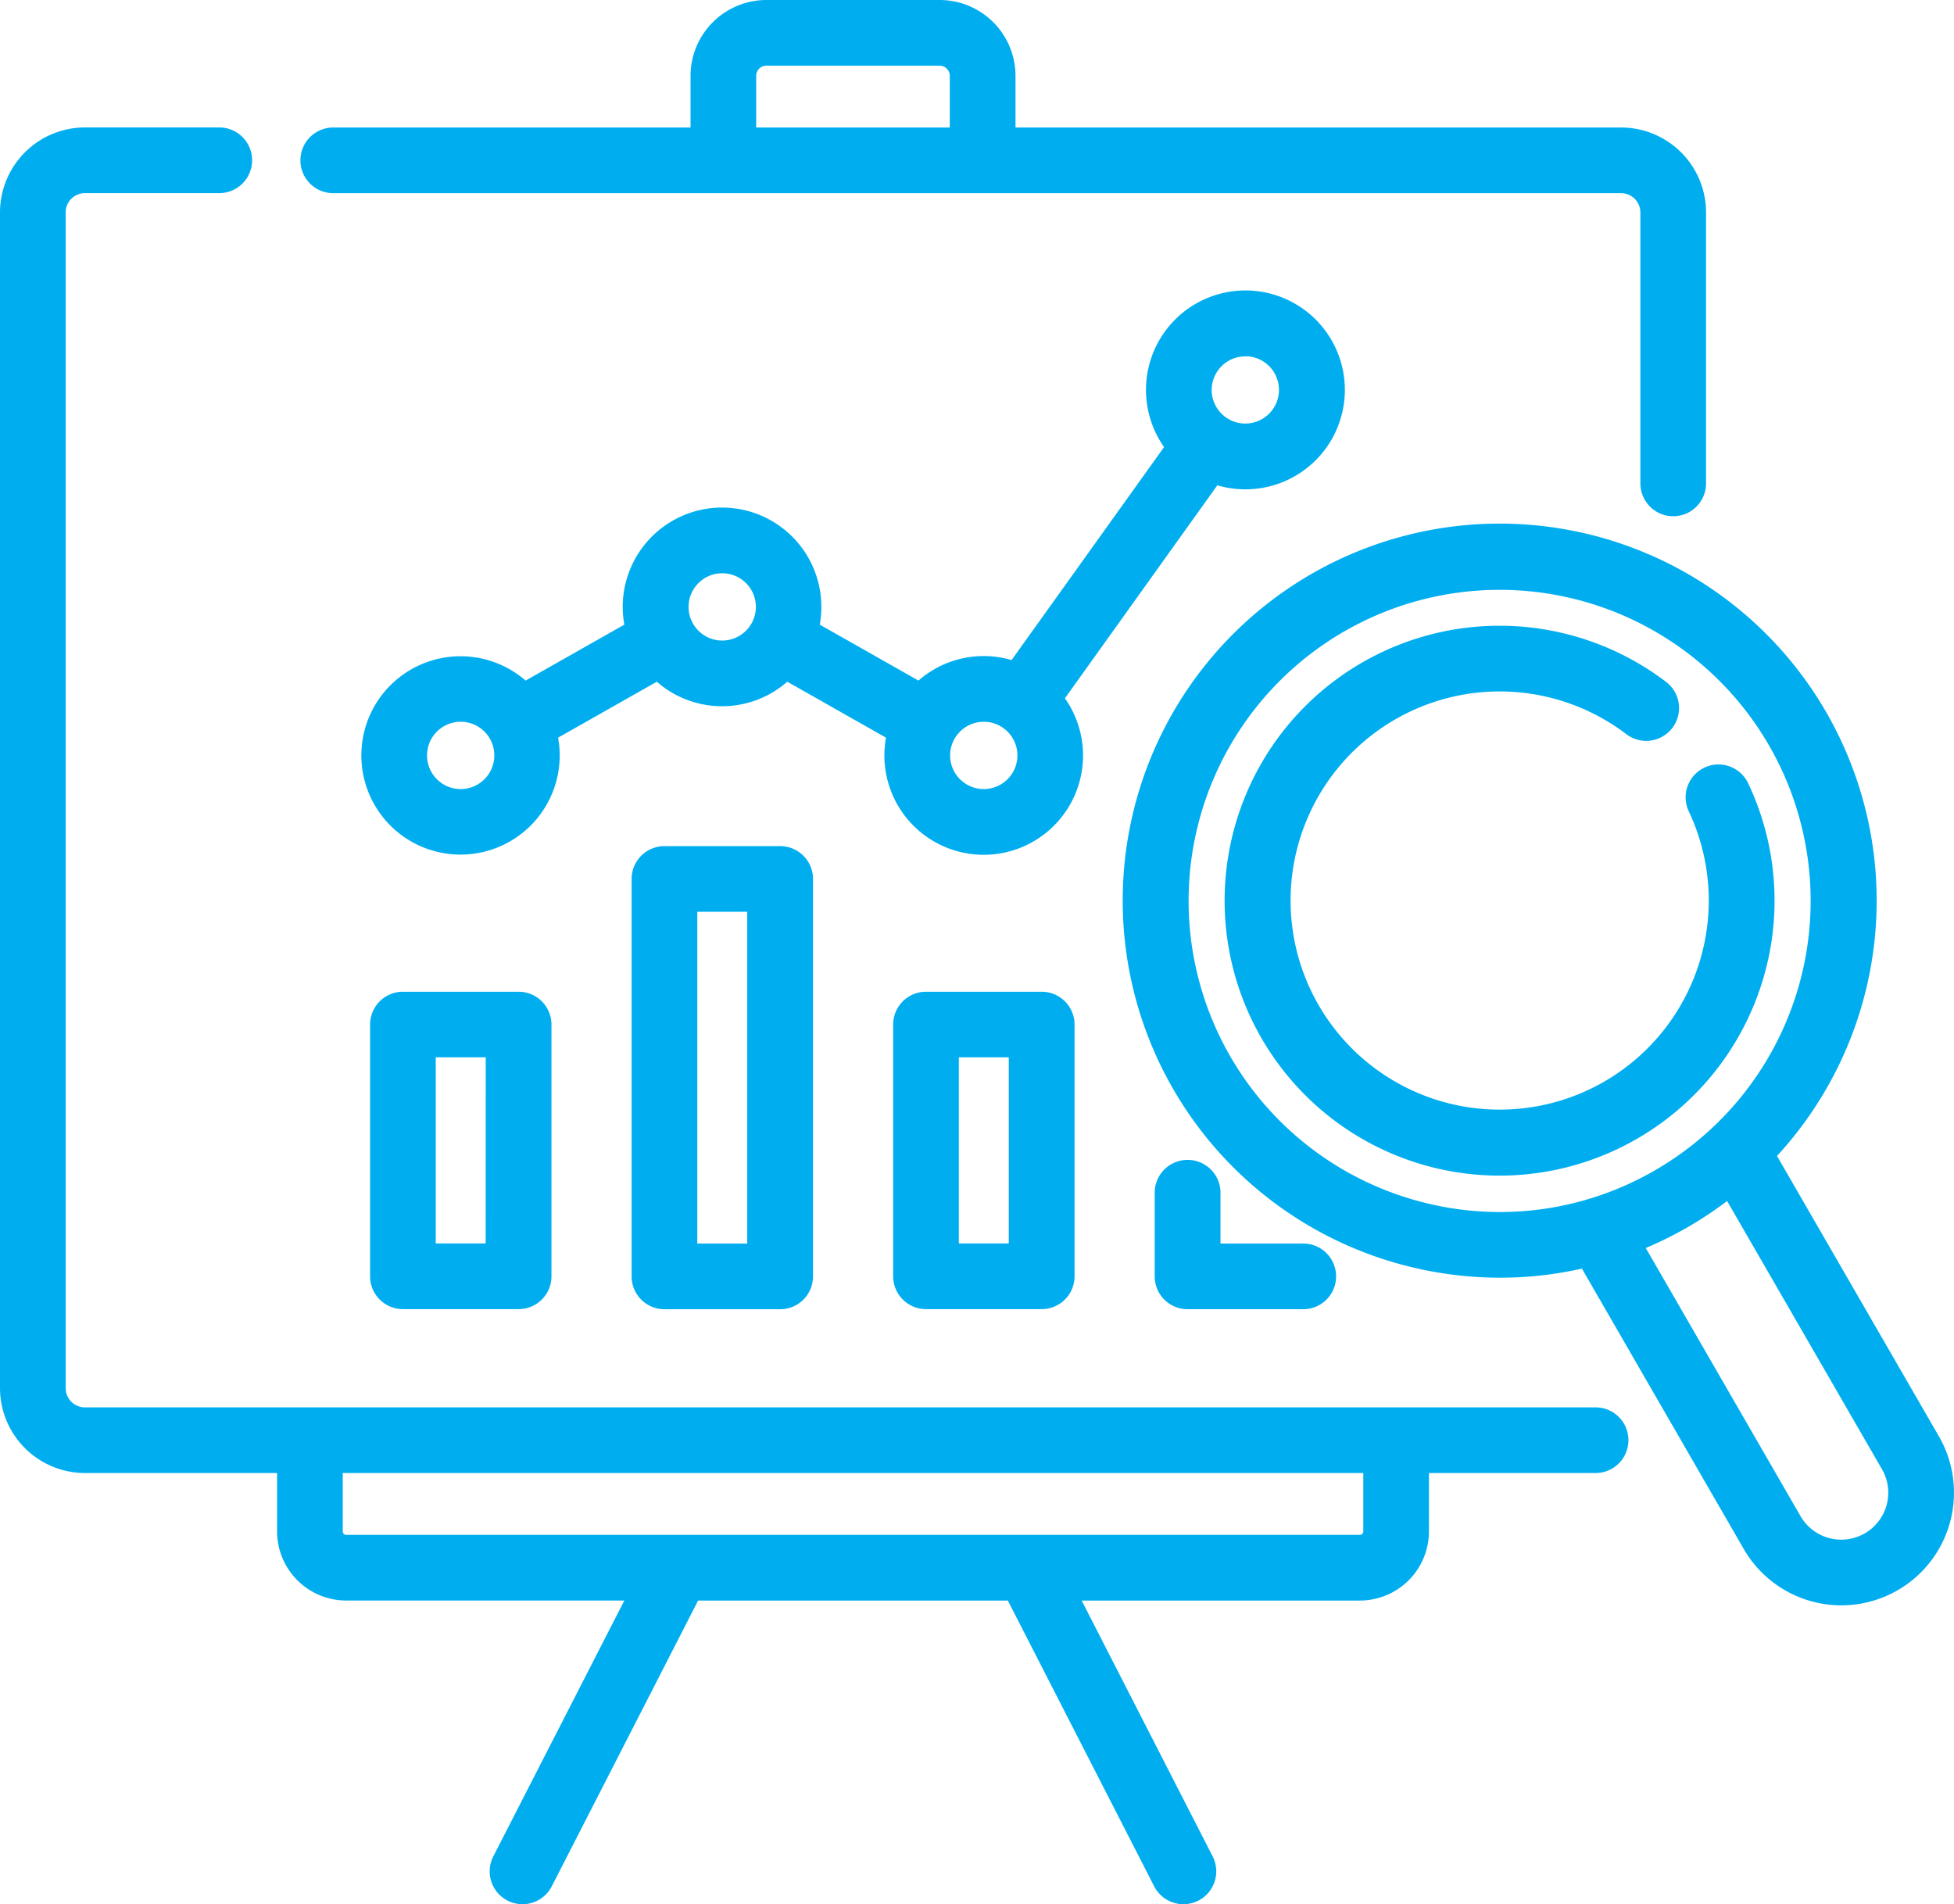
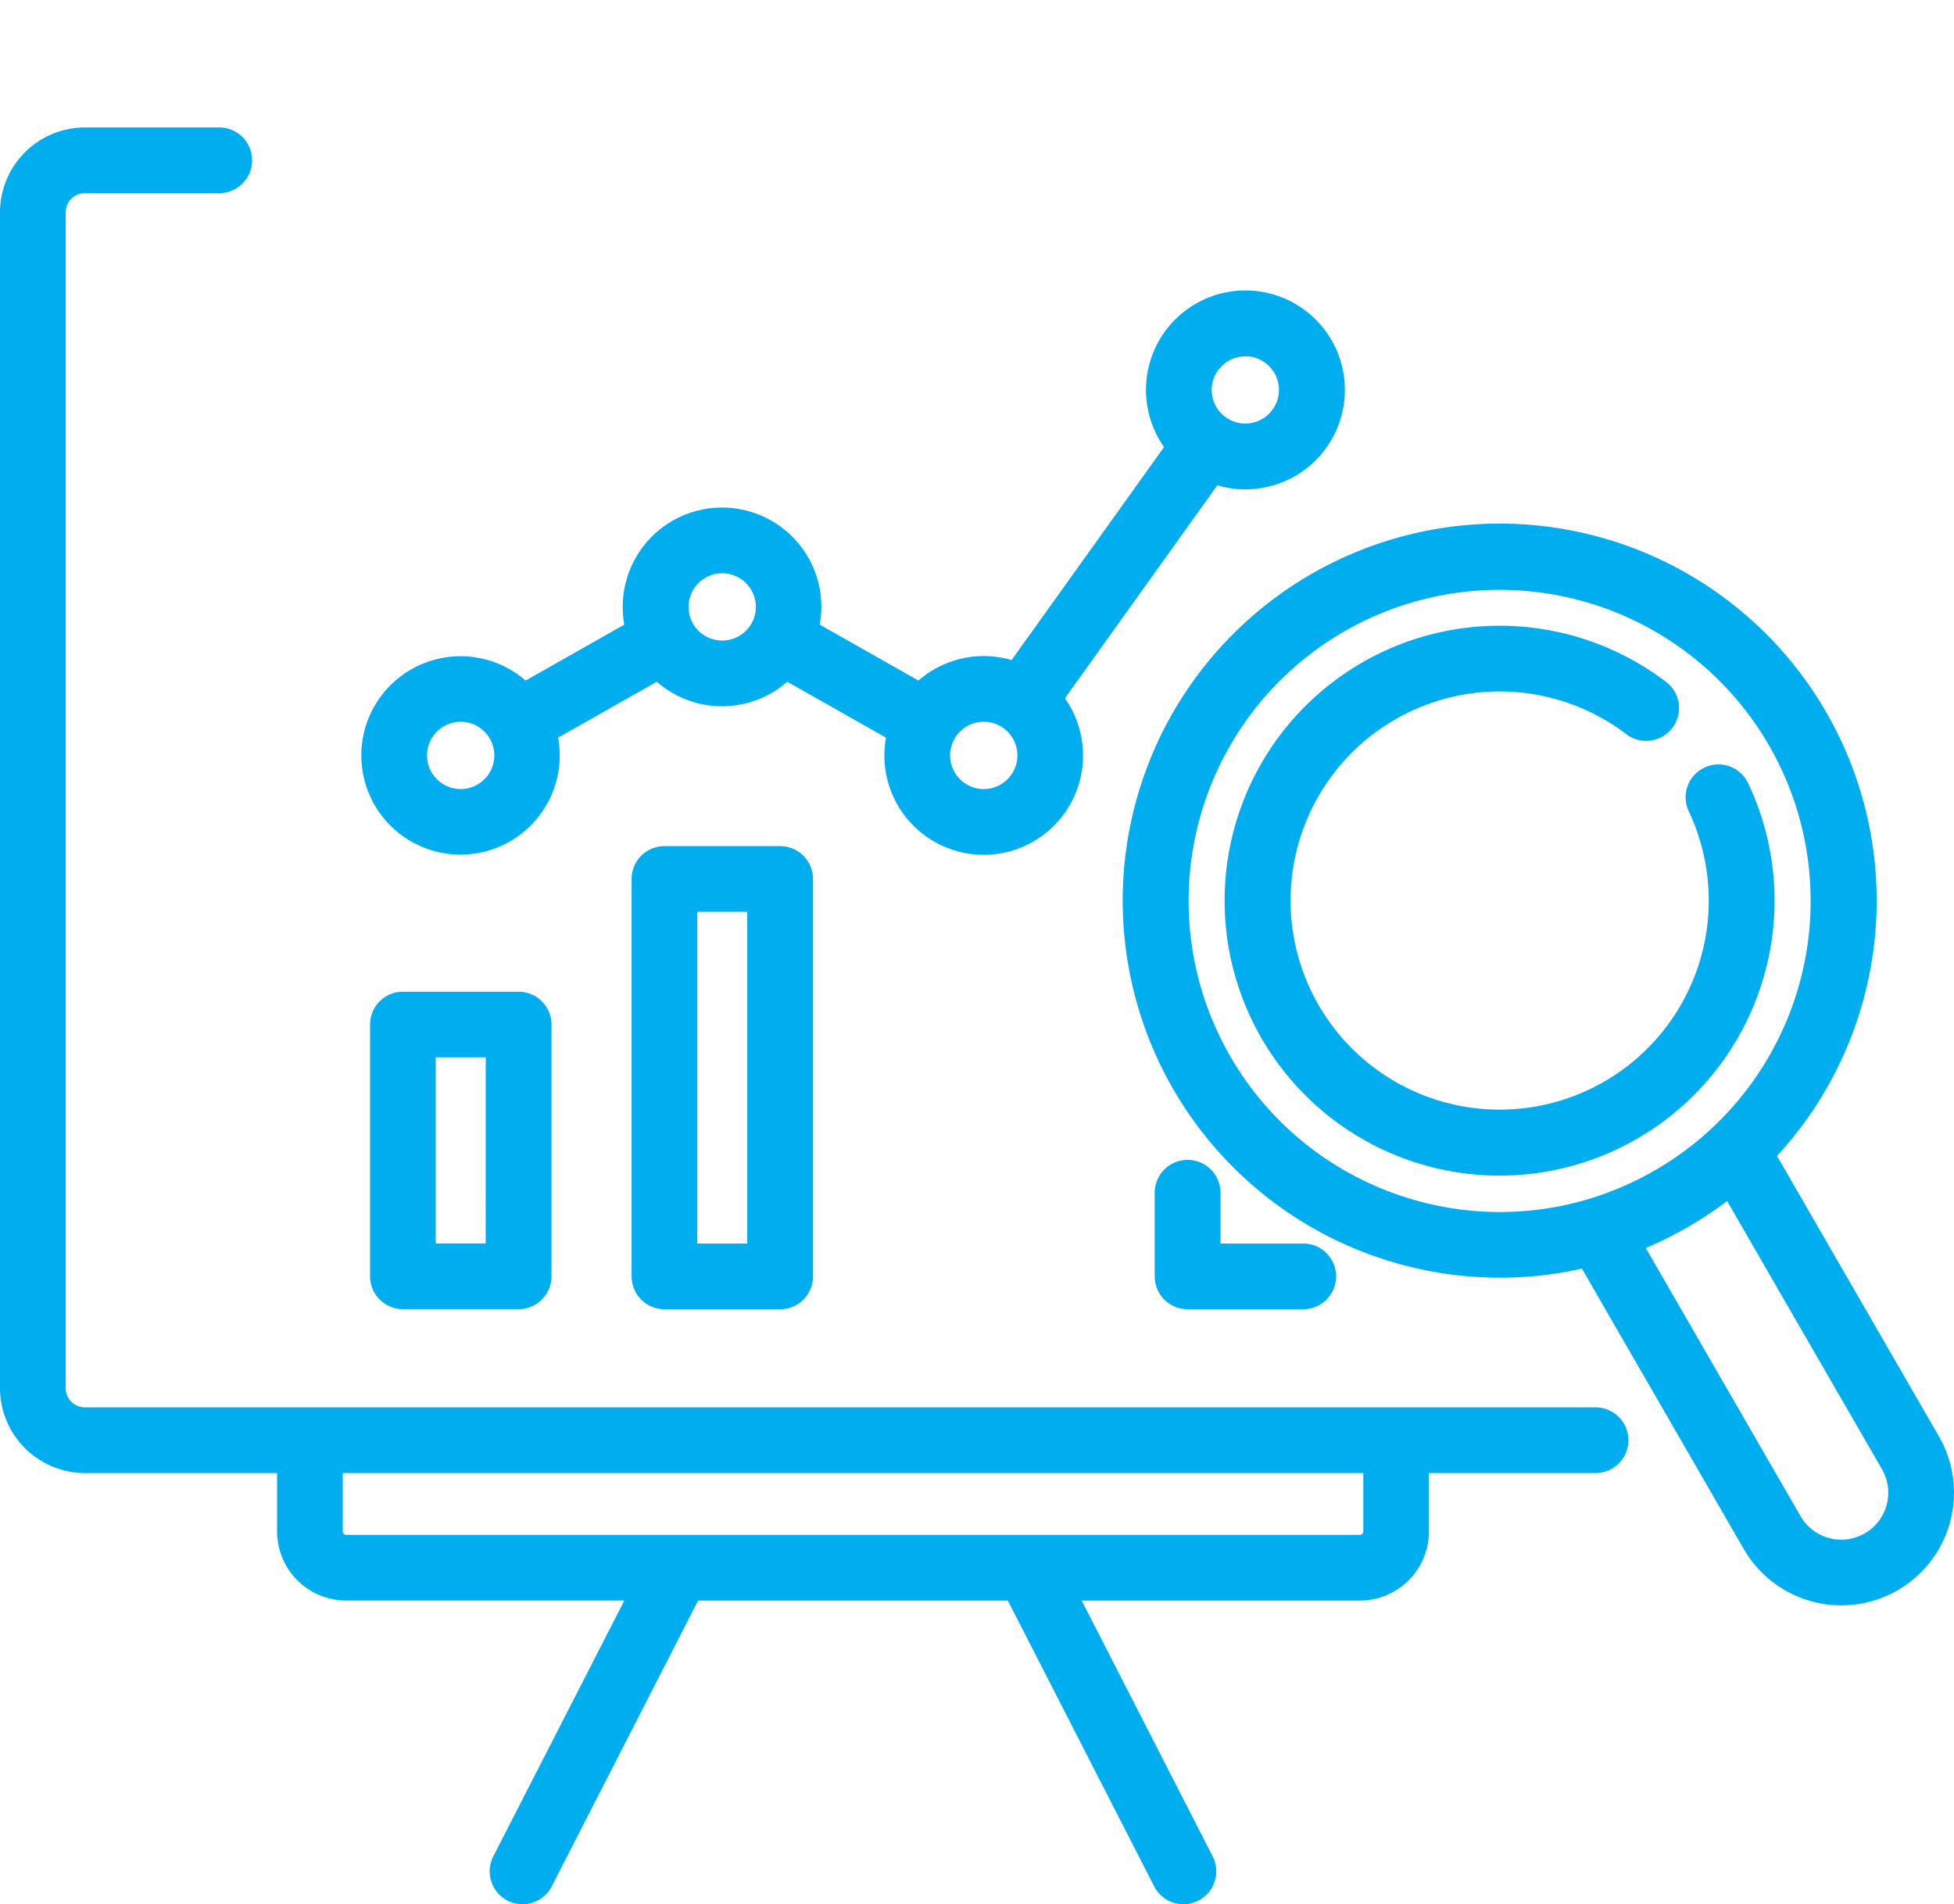
<svg xmlns="http://www.w3.org/2000/svg" viewBox="0 0 67.538 65.816">
  <g id="analysis_5_" data-name="analysis (5)" transform="translate(0.15 -6.408)">
    <path id="Path_2" data-name="Path 2" d="M125.52,89.627a3.287,3.287,0,1,0-2.623-1.311L117.5,95.854a3.274,3.274,0,0,0-3.257.717l-3.6-2.04a3.283,3.283,0,1,0-6.419,0l-3.6,2.04a3.278,3.278,0,1,0,.975,1.712l3.6-2.04a3.275,3.275,0,0,0,4.47,0l3.6,2.04A3.283,3.283,0,1,0,119.1,97l5.394-7.538A3.273,3.273,0,0,0,125.52,89.627Zm0-4.6a1.313,1.313,0,1,1-1.313,1.313A1.315,1.315,0,0,1,125.52,85.031ZM98.4,100.287a1.313,1.313,0,1,1,1.313-1.313A1.315,1.315,0,0,1,98.4,100.287Zm9.04-5.133a1.313,1.313,0,1,1,1.313-1.313A1.315,1.315,0,0,1,107.441,95.154Zm9.04,5.133a1.313,1.313,0,1,1,1.313-1.313A1.315,1.315,0,0,1,116.48,100.287Z" transform="translate(-82.627 -66.456)" fill="#00aef0" stroke="#00aef0" stroke-width="0.3" />
    <path id="Path_3" data-name="Path 3" d="M55,84.353H2.786a.817.817,0,0,1-.816-.816V42.9a.817.817,0,0,1,.816-.816H7.429a.985.985,0,1,0,0-1.97H2.786A2.789,2.789,0,0,0,0,42.9V83.536a2.789,2.789,0,0,0,2.786,2.786H9.577V88.49a2.242,2.242,0,0,0,2.239,2.239h9.859l-4.641,9.061a.985.985,0,1,0,1.753.9l5.1-9.959h10.89l5.1,9.959a.985.985,0,1,0,1.753-.9L36.992,90.73h9.859a2.242,2.242,0,0,0,2.239-2.239V86.322H55a.985.985,0,1,0,0-1.97ZM47.121,88.49a.27.27,0,0,1-.27.27H11.817a.27.27,0,0,1-.27-.27V86.322H47.121Z" transform="translate(0 -29.151)" fill="#00aef0" stroke="#00aef0" stroke-width="0.3" />
-     <path id="Path_4" data-name="Path 4" d="M80.056,12.935h44.513a.817.817,0,0,1,.816.816v9.365a.985.985,0,0,0,1.97,0V13.751a2.789,2.789,0,0,0-2.786-2.786H103.487V9.029a2.474,2.474,0,0,0-2.471-2.471H95.026a2.474,2.474,0,0,0-2.471,2.471v1.936h-12.5a.985.985,0,1,0,0,1.97ZM94.524,9.029a.5.5,0,0,1,.5-.5h5.991a.5.5,0,0,1,.5.5v1.936H94.524V9.029Z" transform="translate(-68.687 0)" fill="#00aef0" stroke="#00aef0" stroke-width="0.3" />
    <path id="Path_5" data-name="Path 5" d="M98.387,267.576a.985.985,0,0,0-.985.985v8.7a.985.985,0,0,0,.985.985h4a.985.985,0,0,0,.985-.985v-8.7a.985.985,0,0,0-.985-.985Zm3.011,8.7H99.372v-6.733H101.4Z" transform="translate(-84.611 -226.74)" fill="#00aef0" stroke="#00aef0" stroke-width="0.3" />
    <path id="Path_6" data-name="Path 6" d="M167.222,229.248a.985.985,0,0,0-.985.985V243.97a.985.985,0,0,0,.985.985h4a.985.985,0,0,0,.985-.985V230.233a.985.985,0,0,0-.985-.985Zm3.011,13.737h-2.026V231.218h2.026Z" transform="translate(-144.406 -193.445)" fill="#00aef0" stroke="#00aef0" stroke-width="0.3" />
-     <path id="Path_7" data-name="Path 7" d="M236.058,267.576a.985.985,0,0,0-.985.985v8.7a.985.985,0,0,0,.985.985h4a.985.985,0,0,0,.985-.985v-8.7a.985.985,0,0,0-.985-.985Zm3.011,8.7h-2.026v-6.733h2.026Z" transform="translate(-204.202 -226.74)" fill="#00aef0" stroke="#00aef0" stroke-width="0.3" />
    <path id="Path_8" data-name="Path 8" d="M304.894,311.832a.985.985,0,0,0-.985.985v2.891a.985.985,0,0,0,.985.985h4a.985.985,0,1,0,0-1.97h-3.011v-1.906A.985.985,0,0,0,304.894,311.832Z" transform="translate(-263.998 -265.184)" fill="#00aef0" stroke="#00aef0" stroke-width="0.3" />
    <path id="Path_9" data-name="Path 9" d="M323.458,175.932l-5.651-9.787a12.88,12.88,0,1,0-12.736,3.635,12.944,12.944,0,0,0,3.353.444,12.711,12.711,0,0,0,2.9-.335l5.649,9.787a3.744,3.744,0,1,0,6.485-3.744Zm-17.876-8.055a10.9,10.9,0,1,1,8.274-1.089A10.833,10.833,0,0,1,305.582,167.877ZM321.1,179.341a1.776,1.776,0,0,1-2.424-.649l-5.435-9.417a12.929,12.929,0,0,0,3.071-1.775l5.437,9.417a1.772,1.772,0,0,1-.649,2.424Z" transform="translate(-256.722 -119.804)" fill="#00aef0" stroke="#00aef0" stroke-width="0.3" />
    <path id="Path_10" data-name="Path 10" d="M340.586,183.372a9.321,9.321,0,0,0-.466-6.752.985.985,0,1,0-1.782.839,7.377,7.377,0,1,1-2.224-2.748.985.985,0,1,0,1.188-1.571,9.353,9.353,0,1,0,3.284,10.232Z" transform="translate(-279.974 -143.057)" fill="#00aef0" stroke="#00aef0" stroke-width="0.3" />
  </g>
</svg>